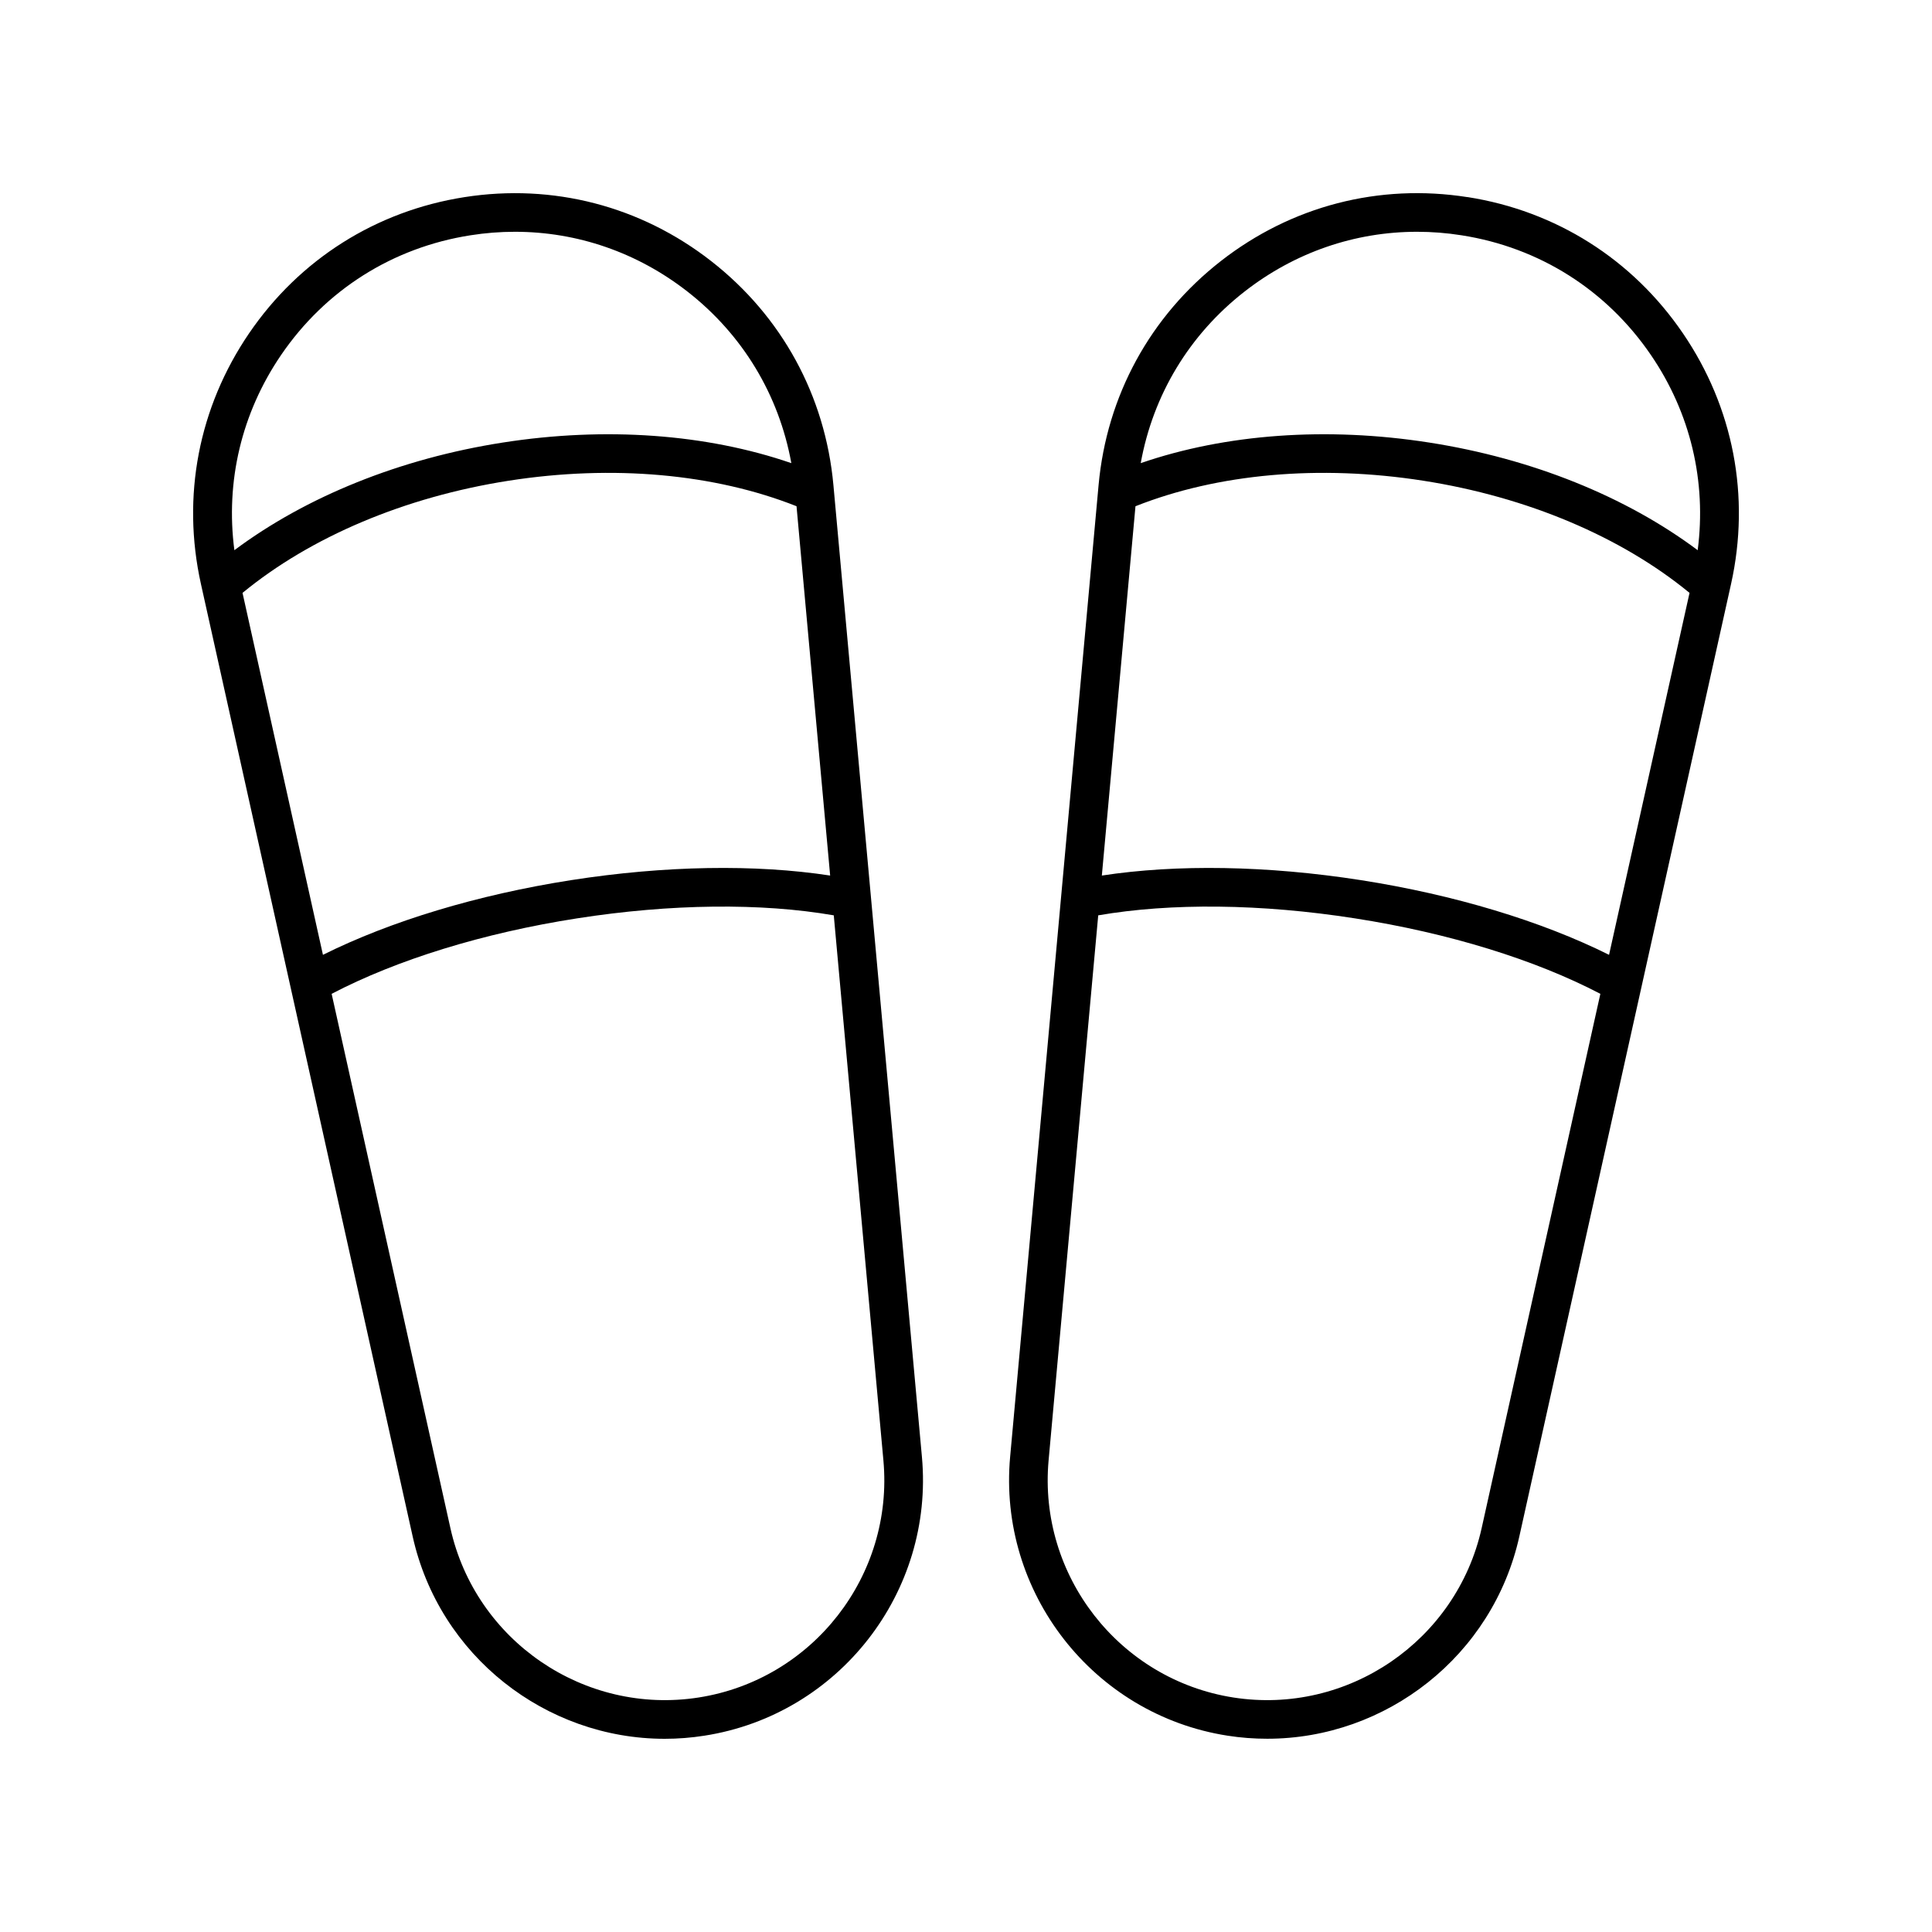
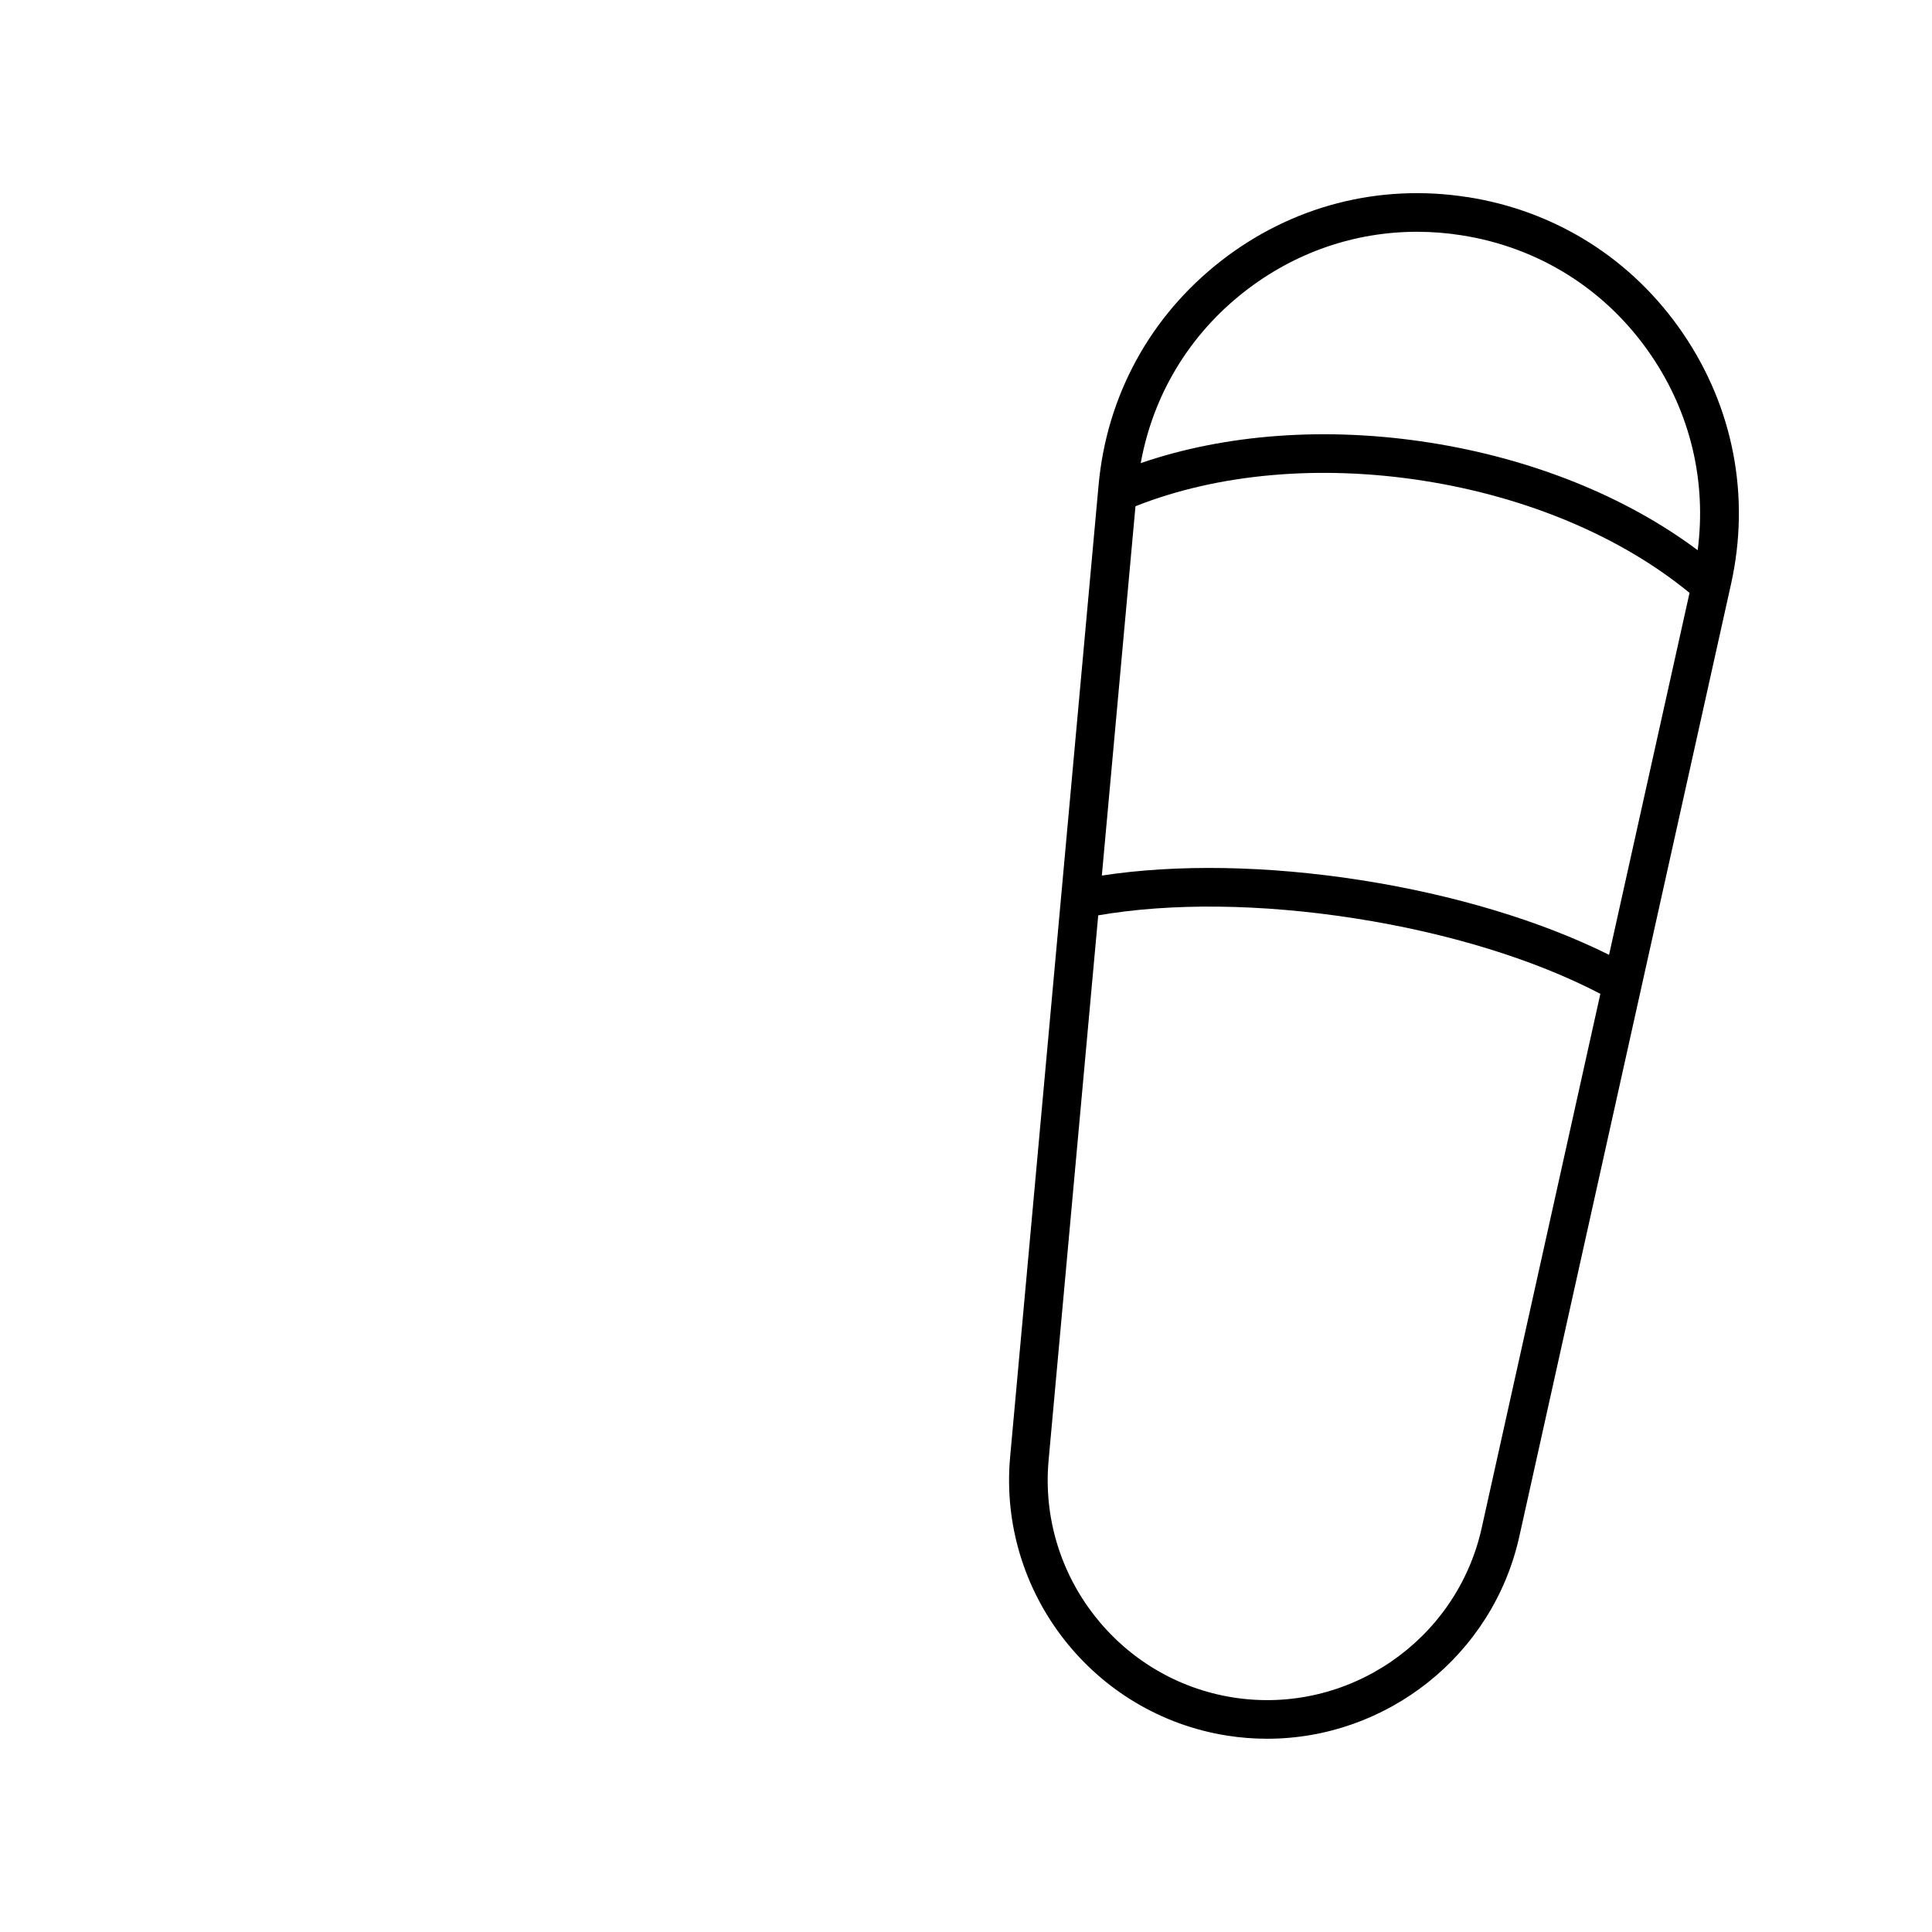
<svg xmlns="http://www.w3.org/2000/svg" width="32" height="32" viewBox="0 0 32 32" fill="none">
-   <path d="M6.835 25.448C7.275 27.428 9.04 28.8 11.01 28.8C11.228 28.8 11.449 28.783 11.67 28.748C13.893 28.401 15.474 26.373 15.27 24.131L13.804 8.035C13.669 6.555 12.95 5.238 11.78 4.325C10.61 3.412 9.159 3.036 7.694 3.265C6.229 3.494 4.962 4.295 4.126 5.52C3.289 6.748 3.006 8.222 3.328 9.672L6.835 25.448ZM13.193 8.385L13.75 14.502C12.512 14.312 11.008 14.336 9.459 14.578C7.91 14.82 6.471 15.256 5.349 15.815L4.017 9.82C5.148 8.891 6.705 8.231 8.427 7.962C10.15 7.693 11.834 7.846 13.194 8.385L13.193 8.385ZM11.571 28.116C9.681 28.411 7.875 27.179 7.46 25.31L5.493 16.461C6.574 15.896 8.004 15.453 9.558 15.211C11.113 14.968 12.609 14.953 13.81 15.161L14.632 24.189C14.806 26.096 13.462 27.821 11.571 28.116L11.571 28.116ZM4.655 5.881C5.39 4.803 6.505 4.098 7.793 3.897C8.039 3.858 8.285 3.839 8.529 3.839C9.56 3.839 10.554 4.18 11.386 4.829C12.303 5.544 12.902 6.542 13.107 7.671C11.704 7.188 10.029 7.064 8.328 7.33C6.628 7.595 5.071 8.225 3.882 9.113C3.733 7.975 4 6.842 4.655 5.881L4.655 5.881Z" fill="black" />
  <path d="M24.306 3.265C22.841 3.035 21.39 3.412 20.221 4.324C19.05 5.238 18.331 6.555 18.196 8.034L16.731 24.13C16.527 26.372 18.108 28.401 20.33 28.748C20.552 28.783 20.772 28.799 20.99 28.799C22.96 28.799 24.726 27.427 25.165 25.448L28.672 9.671C28.994 8.221 28.711 6.747 27.874 5.52C27.038 4.294 25.771 3.493 24.306 3.264L24.306 3.265ZM26.651 15.815C25.529 15.256 24.09 14.82 22.541 14.578C20.992 14.336 19.489 14.312 18.25 14.502L18.807 8.385C20.167 7.846 21.851 7.693 23.573 7.962C25.296 8.231 26.853 8.891 27.984 9.82L26.651 15.815ZM24.541 25.31C24.125 27.178 22.32 28.411 20.429 28.116C18.539 27.82 17.195 26.095 17.368 24.189L18.19 15.161C19.392 14.953 20.888 14.968 22.442 15.211C23.996 15.453 25.427 15.896 26.507 16.461L24.541 25.31ZM28.119 9.113C26.93 8.224 25.373 7.595 23.672 7.33C21.971 7.064 20.297 7.188 18.894 7.671C19.098 6.542 19.697 5.544 20.614 4.829C21.446 4.18 22.44 3.839 23.471 3.839C23.715 3.839 23.961 3.858 24.207 3.897C25.496 4.098 26.61 4.803 27.345 5.881C28.001 6.842 28.267 7.975 28.119 9.113L28.119 9.113Z" fill="black" />
</svg>